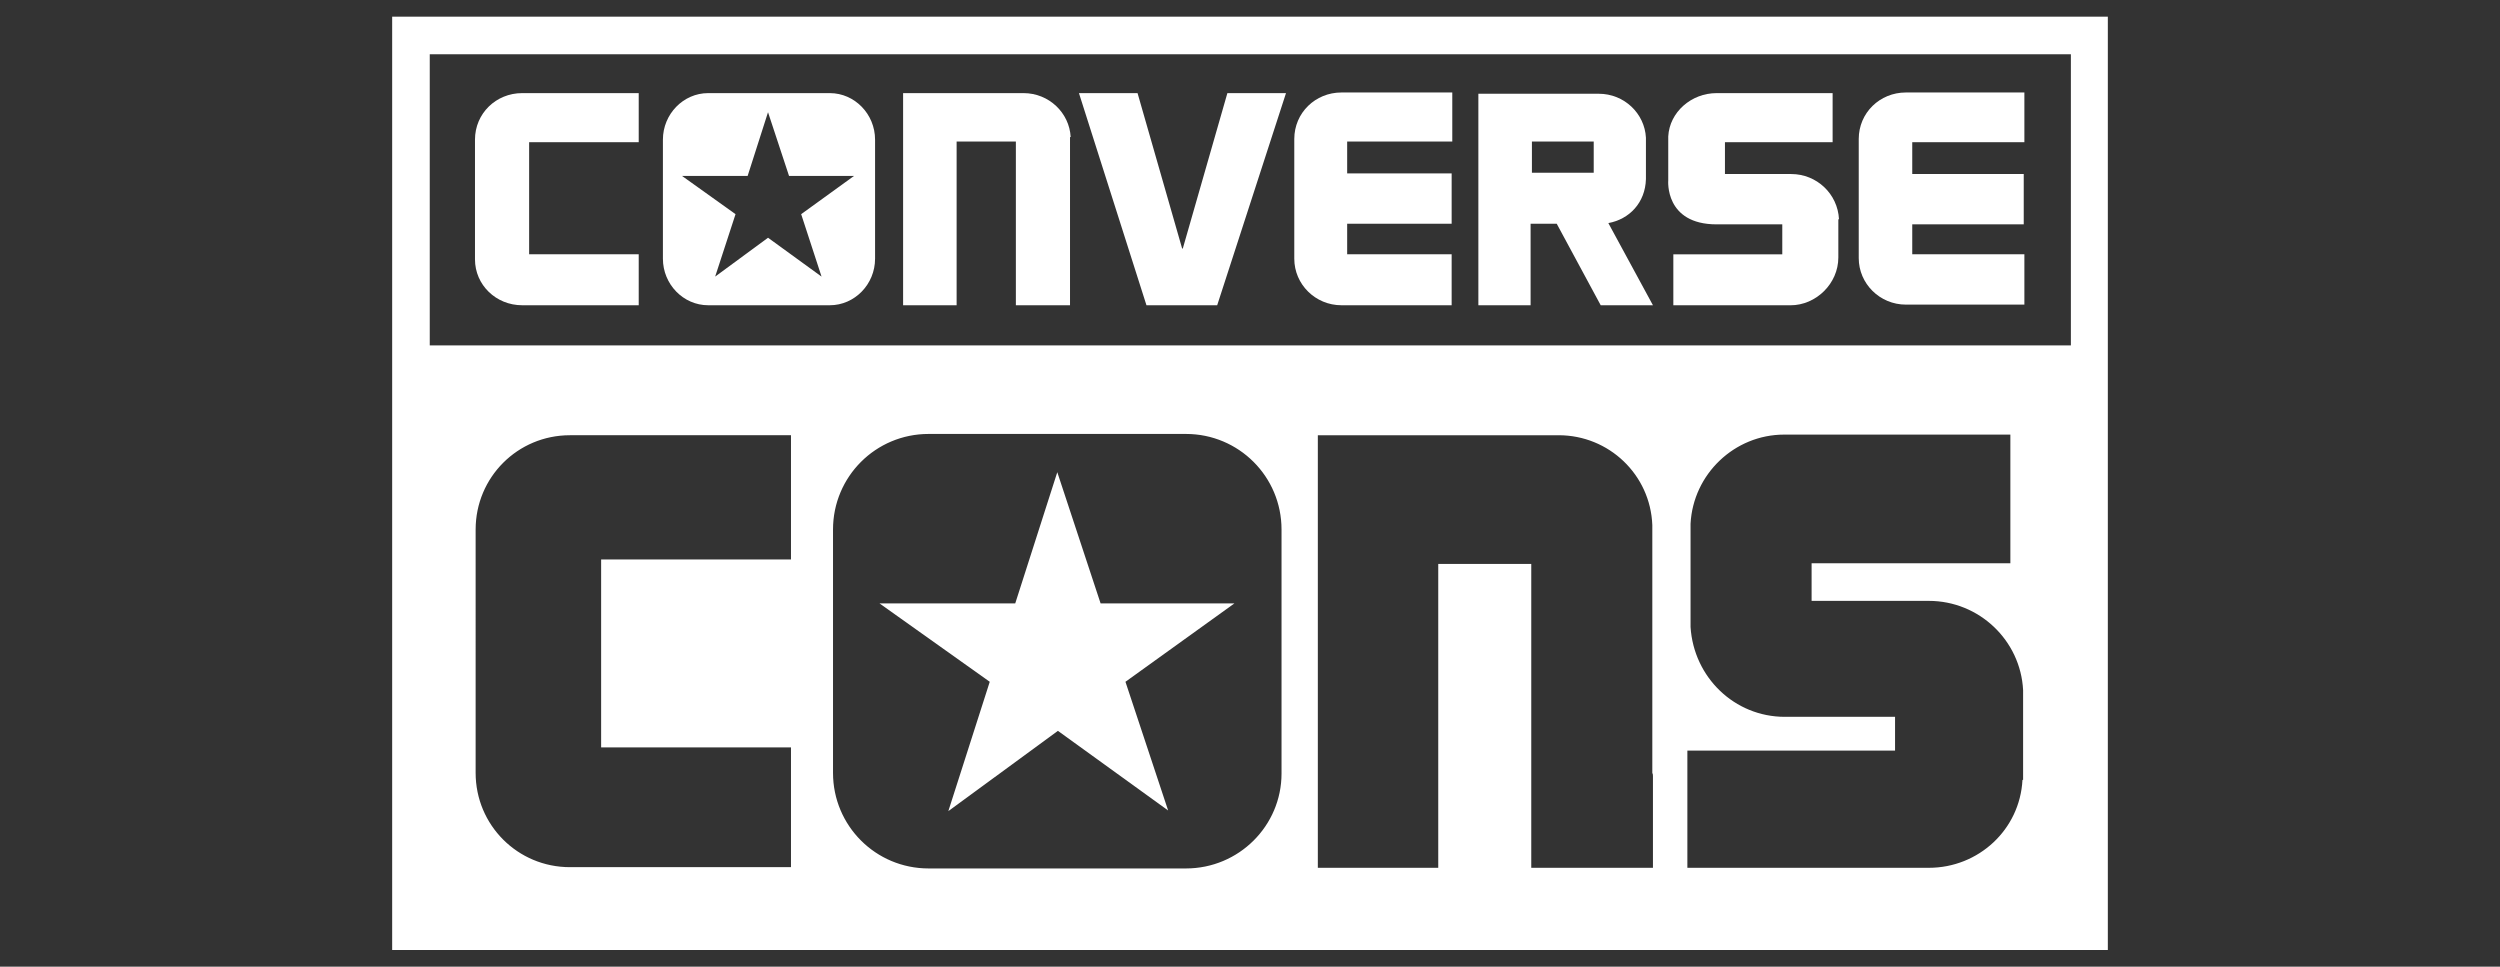
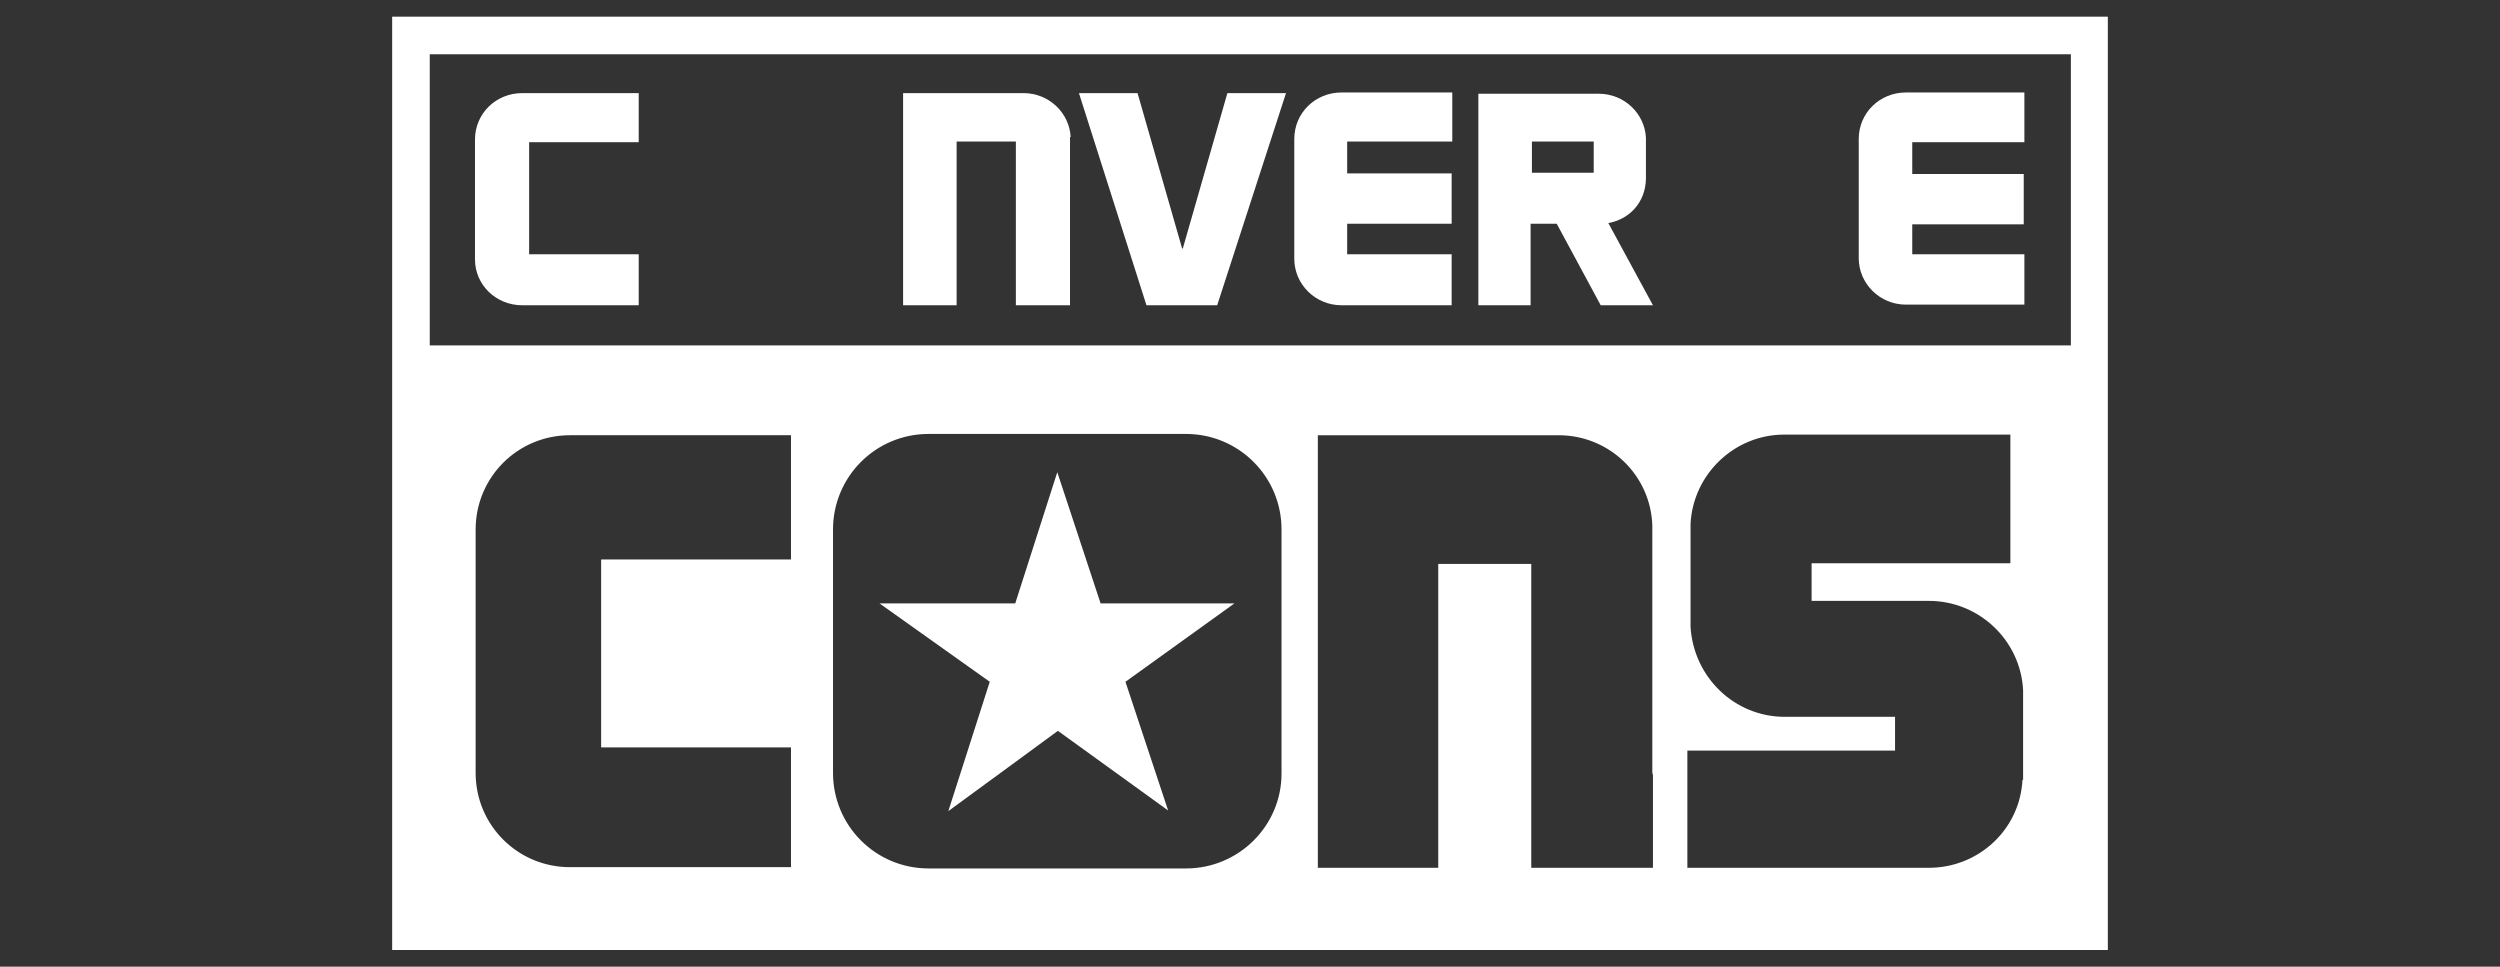
<svg xmlns="http://www.w3.org/2000/svg" xmlns:xlink="http://www.w3.org/1999/xlink" version="1.1" id="Ebene_1" x="0px" y="0px" viewBox="0 0 150 58" style="enable-background:new 0 0 150 58;" xml:space="preserve">
  <rect x="0" y="0" width="150" height="58" fill="#333333" stroke="none" />
  <style type="text/css">
	.st0{fill:#FFFFFF;}
	.st1{clip-path:url(#SVGID_00000173846069455754031360000012336874983217525925_);fill:#FFFFFF;}
	.st2{clip-path:url(#SVGID_00000175303884826491470570000003333850514742479030_);fill:#FFFFFF;}
</style>
  <g>
    <path class="st0" d="M31.748,15.258V8.53h6.575V5.587h-6.995c-1.567,0-2.829,1.223-2.829,2.79v7.186   c0,1.529,1.261,2.752,2.829,2.752h6.995v-3.058H31.748L31.748,15.258z" />
    <path class="st0" d="M64.24,8.225L64.24,8.225c-0.076-1.453-1.3-2.638-2.829-2.638h-7.225v12.729h3.211V8.492h3.555v9.824h3.249   V8.225H64.24z" />
-     <path class="st0" d="M110.339,13.156c-0.076-1.529-1.338-2.714-2.867-2.714h-3.975V8.53h6.46V5.587H103   c-1.529,0-2.829,1.147-2.905,2.599v2.638c0,0-0.229,2.638,2.905,2.638h3.937v1.797h-6.537v3.058h7.033   c1.529,0,2.867-1.3,2.867-2.867v-2.294H110.339z" />
    <polygon class="st0" points="73.643,5.587 70.967,14.914 70.929,14.914 68.253,5.587 64.737,5.587 68.788,18.316 73.031,18.316    77.16,5.587  " />
    <path class="st0" d="M87.137,8.492V5.549h-6.651c-1.567,0-2.829,1.223-2.829,2.79v7.186c0,1.529,1.261,2.79,2.829,2.79h6.613   v-3.058h-6.269v-1.835h6.269v-3.02h-6.269V8.492L87.137,8.492L87.137,8.492z" />
    <path class="st0" d="M121.463,8.492V5.549h-7.11c-1.567,0-2.829,1.223-2.829,2.79v7.148c0,1.529,1.261,2.79,2.829,2.79h7.11v-3.02   h-6.728v-1.797h6.689v-3.02h-6.689V8.53h6.728V8.492z" />
    <path class="st0" d="M96.043,18.316h3.134l-2.676-4.931c1.261-0.229,2.217-1.223,2.255-2.638V8.263   c-0.076-1.453-1.3-2.638-2.829-2.638h-7.225v2.676v5.657v4.358h3.134v-4.893h1.567L96.043,18.316L96.043,18.316z M91.915,8.492   h3.708v1.873h-3.708V8.492L91.915,8.492z" />
    <g>
      <g>
        <defs>
          <rect id="SVGID_1_" x="23.53" y="1" width="102.941" height="56" />
        </defs>
        <clipPath id="SVGID_00000012459856306989173770000000446778009641342854_">
          <use xlink:href="#SVGID_1_" style="overflow:visible;" />
        </clipPath>
-         <path style="clip-path:url(#SVGID_00000012459856306989173770000000446778009641342854_);fill:#FFFFFF;" d="M52.504,8.377     c0-1.529-1.223-2.79-2.714-2.79h-7.301c-1.491,0-2.714,1.261-2.714,2.79v7.148c0,1.529,1.223,2.79,2.714,2.79h7.301     c1.491,0,2.714-1.261,2.714-2.79V8.377L52.504,8.377z M48.07,12.85l1.223,3.746l-3.211-2.332l-3.173,2.332l1.223-3.746     l-3.211-2.294h3.937l1.223-3.823l1.261,3.823h3.899L48.07,12.85L48.07,12.85z" />
      </g>
      <g>
        <defs>
          <rect id="SVGID_00000045581962288994073720000000863912599967850654_" x="23.53" y="1" width="102.941" height="56" />
        </defs>
        <clipPath id="SVGID_00000045605398468456242500000008018374041996934817_">
          <use xlink:href="#SVGID_00000045581962288994073720000000863912599967850654_" style="overflow:visible;" />
        </clipPath>
        <path style="clip-path:url(#SVGID_00000045605398468456242500000008018374041996934817_);fill:#FFFFFF;" d="M23.53,1v56H126.47V1     H23.53L23.53,1z M47.459,33.568H36.068v11.276h11.391v7.186h-0.153h-6.269l0,0h-6.842c-3.134,0-5.657-2.523-5.657-5.657V31.771     c0-3.134,2.523-5.657,5.657-5.657h13.264V33.568L47.459,33.568z M71.158,52.107H55.715c-3.173,0-5.734-2.561-5.734-5.734V31.771     c0-3.173,2.561-5.734,5.734-5.734h15.443c3.173,0,5.734,2.561,5.734,5.734v14.64C76.892,49.546,74.331,52.107,71.158,52.107     L71.158,52.107z M99.177,46.565v5.504h-7.301V33.835h-5.581v18.233h-7.225V26.114H93.52c3.02,0,5.504,2.37,5.619,5.39l0,0v2.064     v12.805C99.177,46.45,99.177,46.488,99.177,46.565L99.177,46.565z M121.386,42.13v3.975v0.573v0.115h-0.038     c-0.153,2.982-2.638,5.275-5.619,5.275h-9.824h-4.663v-7.033h12.461V43.01h-6.613c-3.02,0-5.466-2.37-5.657-5.39l0,0v-0.956     v-0.573v-3.134v-0.573v-0.956l0,0c0.153-2.982,2.638-5.352,5.619-5.352h13.57v7.722h-11.926v2.255h7.033     c3.02,0,5.504,2.37,5.657,5.352l0,0L121.386,42.13L121.386,42.13z M124.253,20.724H25.785V3.255h98.468V20.724L124.253,20.724z" />
      </g>
    </g>
    <polygon class="st0" points="63.437,28.331 60.914,36.205 52.772,36.205 59.385,40.907 56.9,48.667 63.475,43.851 70.088,48.629    67.527,40.907 74.063,36.205 66.036,36.205  " />
  </g>
</svg>